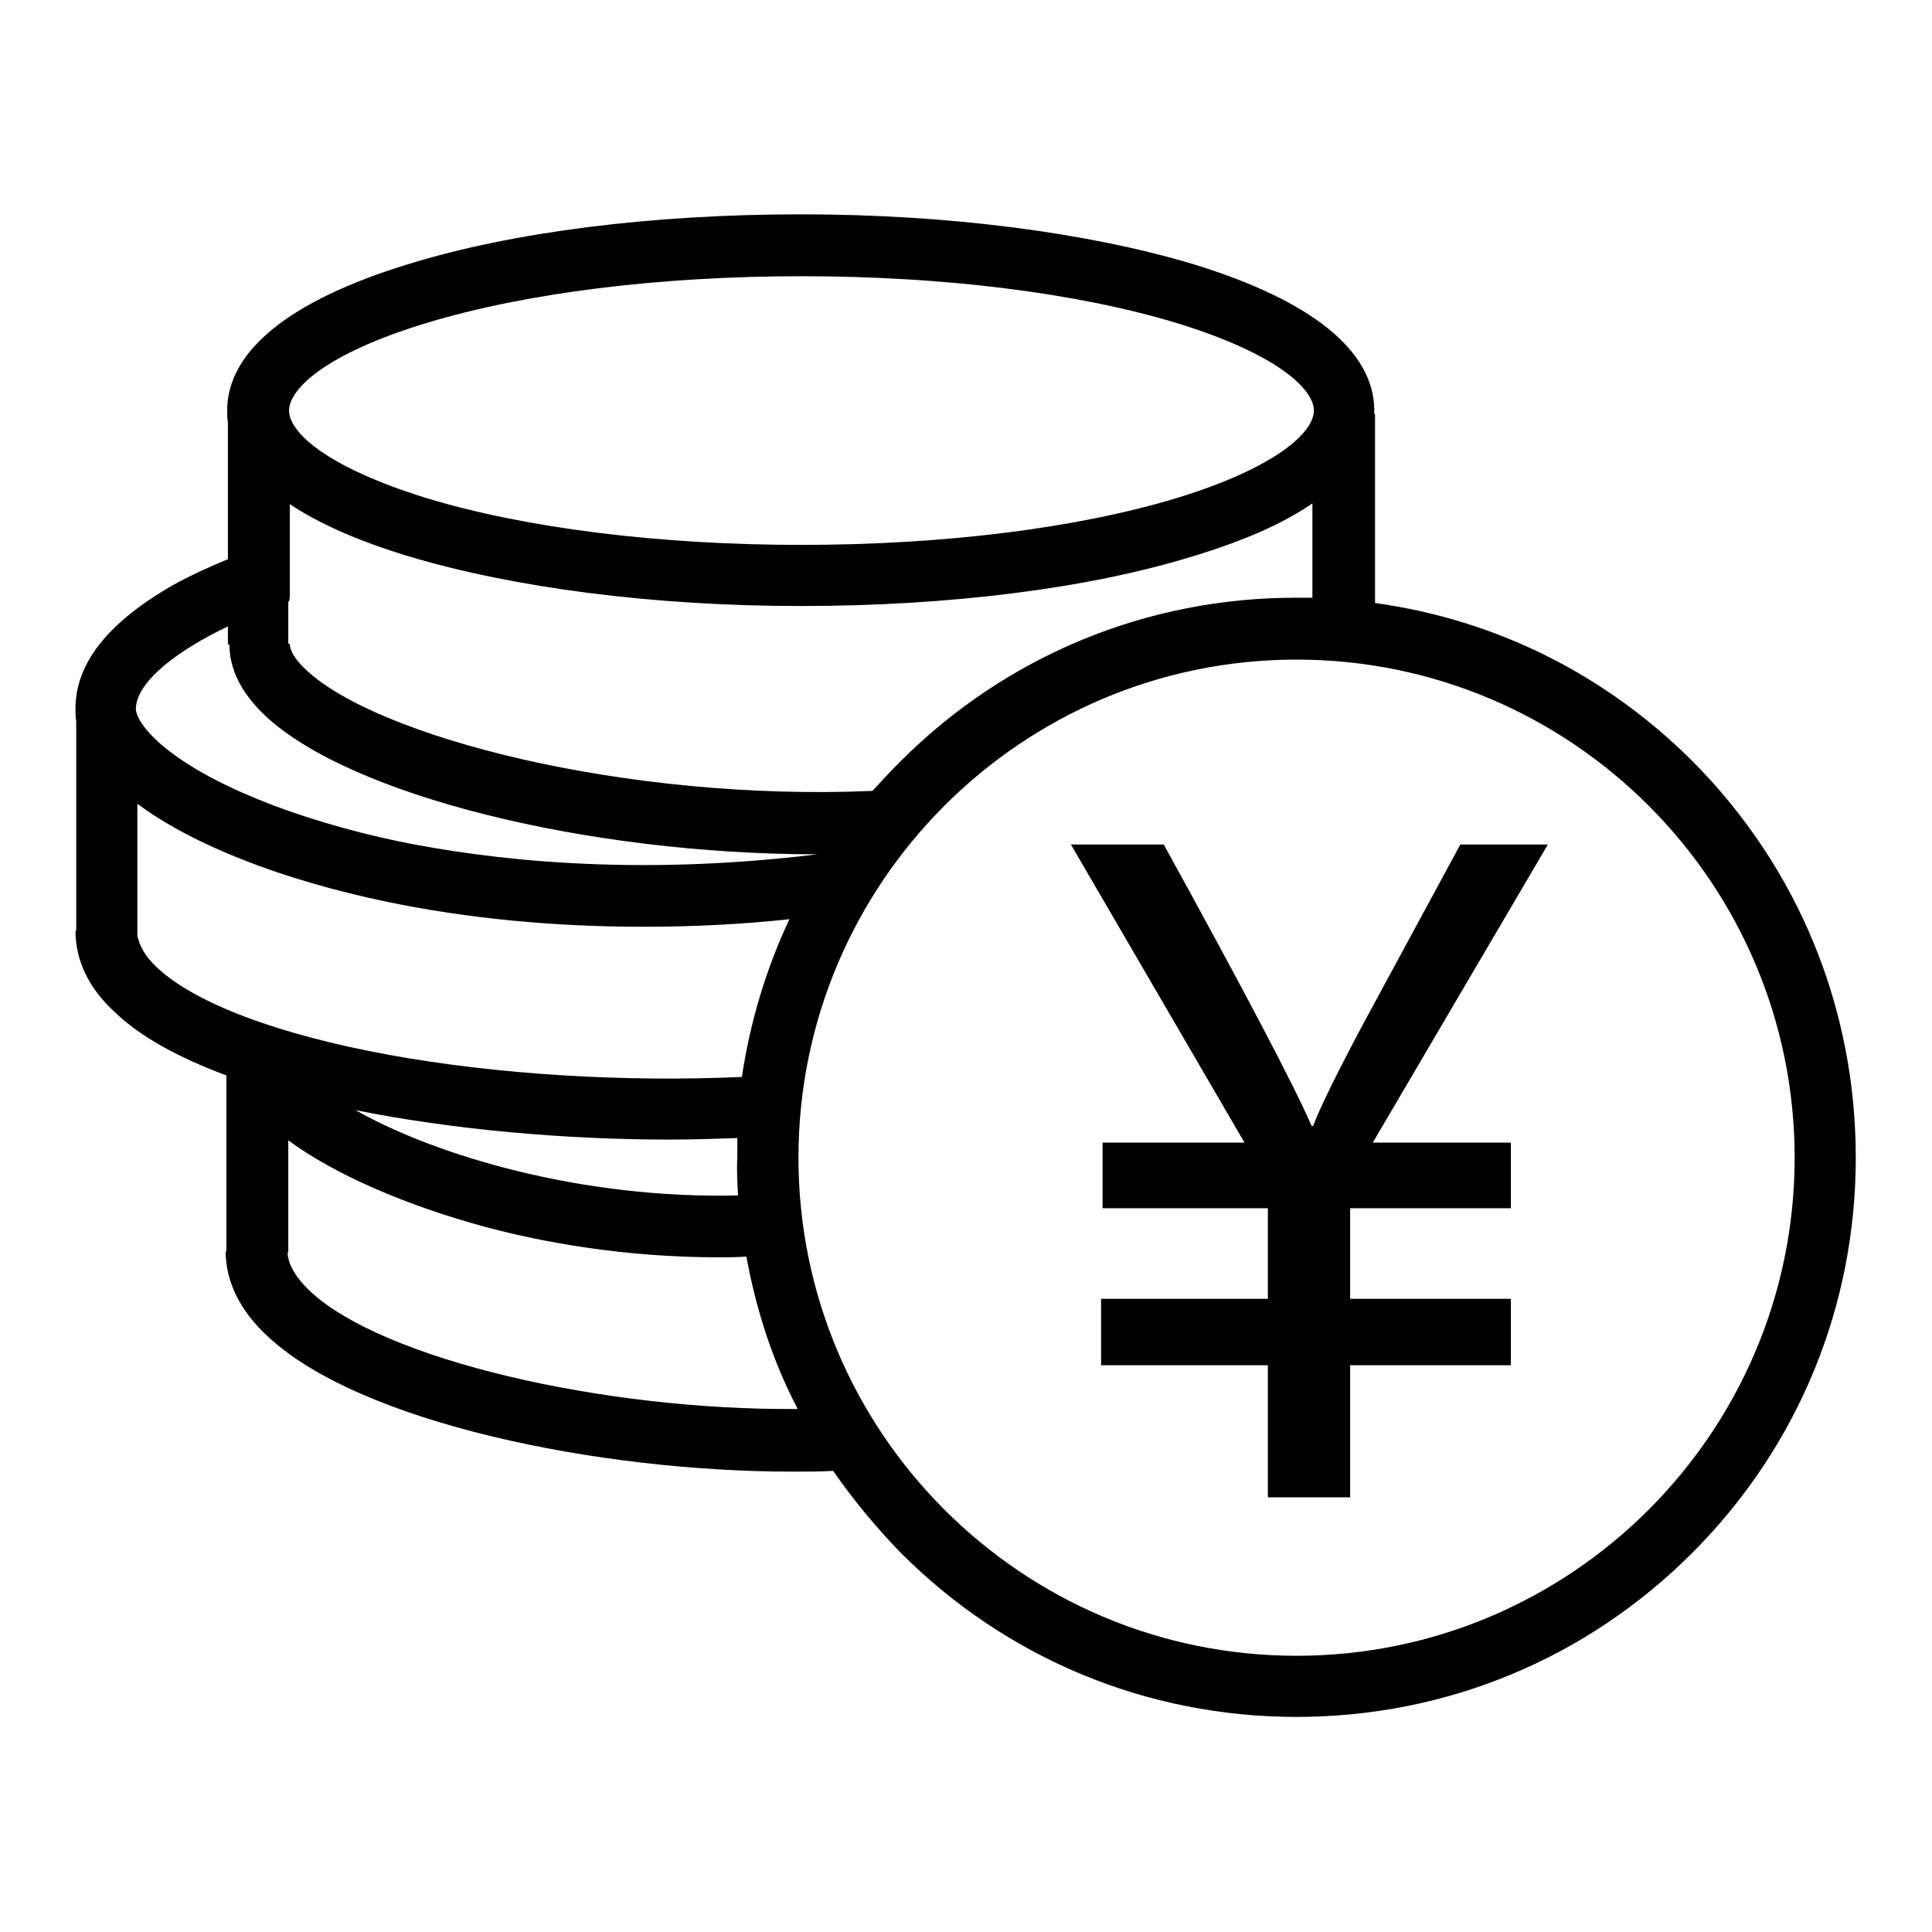
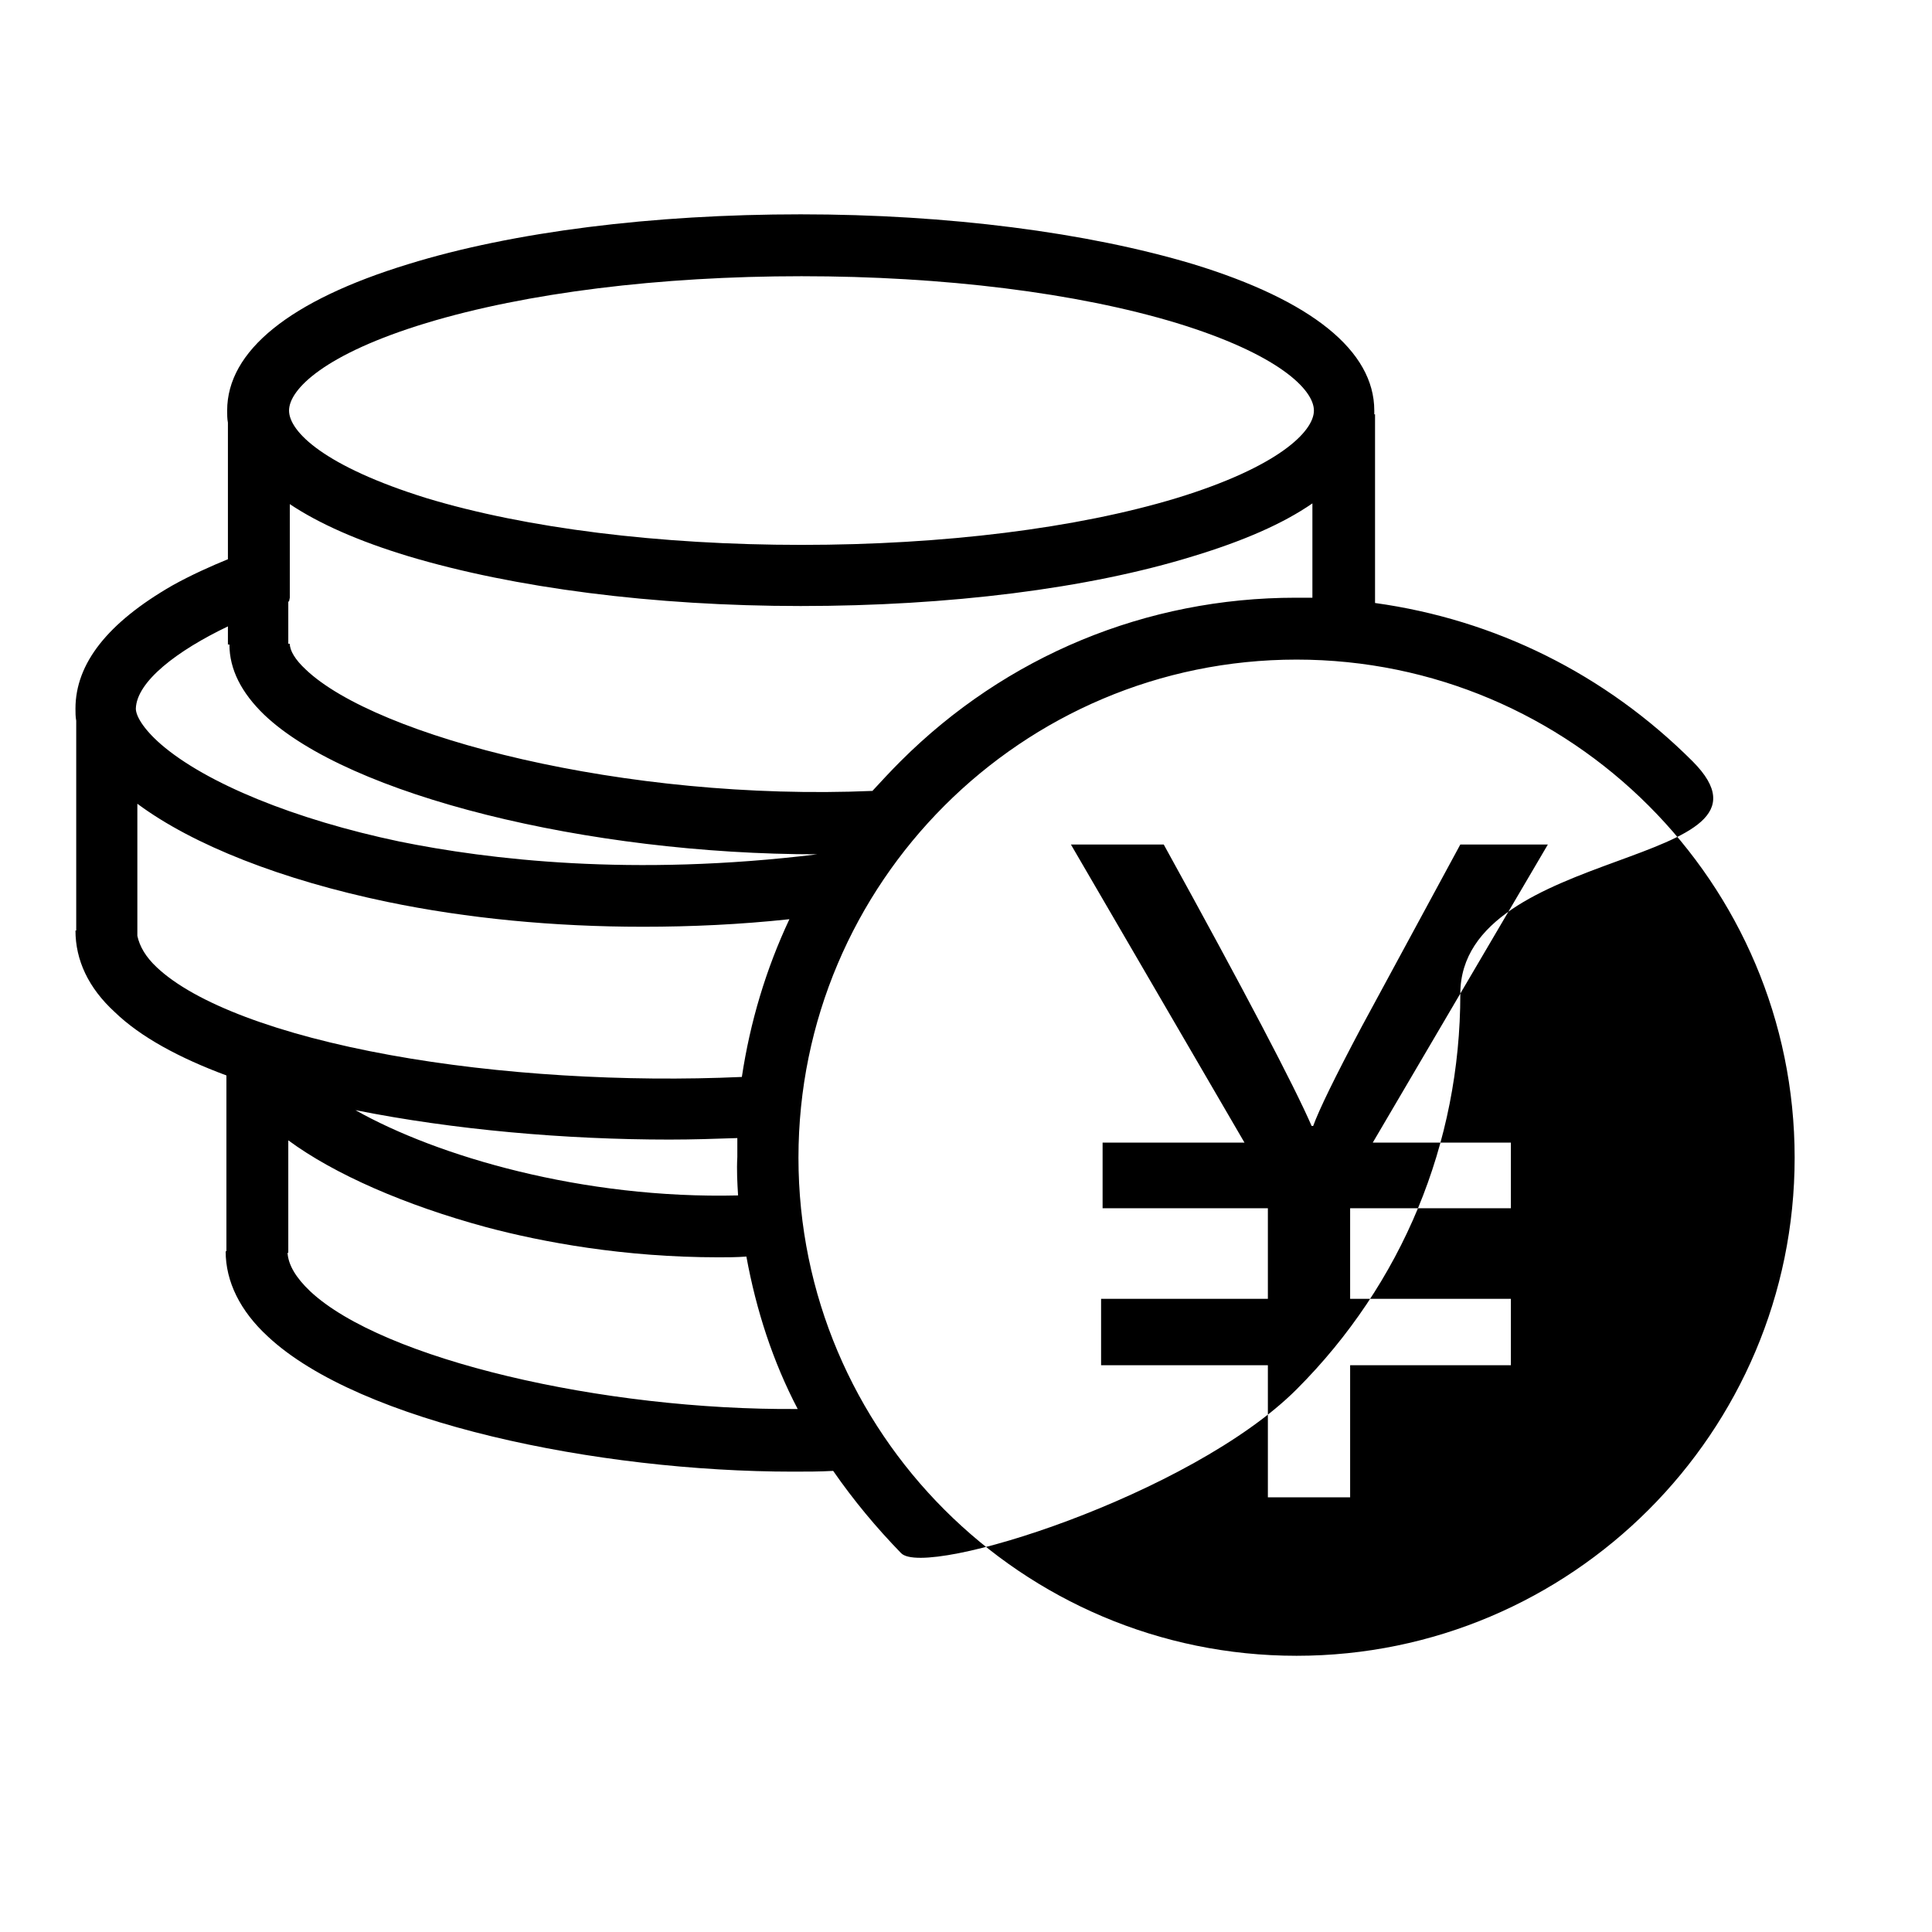
<svg xmlns="http://www.w3.org/2000/svg" version="1.1" x="0px" y="0px" viewBox="0 0 256 256" enable-background="new 0 0 256 256" xml:space="preserve">
  <g>
-     <path fill="#000000" d="M224.3,100.9c-11.6-11.6-26.2-18.8-42.1-21v-25h-0.1c0-0.2,0-0.4,0-0.5c0-7.9-8.3-14.6-24-19.4 c-14-4.2-32.5-6.6-52-6.6c-19.6,0-38.1,2.3-52,6.6c-15.7,4.8-24,11.5-24,19.4c0,0.5,0,1.1,0.1,1.6l0,0v18.1 c-2.2,0.9-4.9,2.1-7.4,3.5C14.3,82.5,10,87.9,10,93.9c0,0.5,0,1.1,0.1,1.6h0v27.8H10c0,3.9,1.7,7.6,5.2,10.8 c3.4,3.3,8.6,6.1,14.8,8.4v23.3h-0.1c0,4,1.9,7.9,5.6,11.3c12.2,11.4,43.7,17.9,69.6,17.9c1.8,0,3.5,0,5.3-0.1 c2.7,3.9,5.7,7.5,9,10.9c14,14,32.6,21.7,52.4,21.7s38.4-7.7,52.4-21.7s21.7-32.6,21.7-52.4S238.3,115,224.3,100.9L224.3,100.9z  M38.4,79.2V66.8c3.9,2.6,9.1,4.9,15.7,6.9c14,4.2,32.5,6.6,52,6.6c19.6,0,38.1-2.3,52-6.6c6.6-2,11.9-4.3,15.8-7v12.5 c-0.7,0-1.5,0-2.2,0c-19.8,0-38.4,7.7-52.4,21.7c-1.3,1.3-2.5,2.6-3.7,3.9c-32.8,1.4-65.8-7.2-75.1-16.1c-1.4-1.3-2.1-2.5-2.1-3.4 h-0.2v-5.6c0,0,0.1,0,0.1,0L38.4,79.2L38.4,79.2z M56.5,42.8c13.2-4,30.9-6.2,49.7-6.2c18.8,0,36.5,2.2,49.7,6.2 c13.4,4.1,18.2,8.8,18.2,11.6c0,2.8-4.8,7.5-18.2,11.6c-13.2,4-30.9,6.2-49.7,6.2c-18.8,0-36.5-2.2-49.7-6.2 C43,61.8,38.3,57.2,38.3,54.4C38.3,51.6,43,46.9,56.5,42.8L56.5,42.8z M30.2,83v2.4h0.2c0,3.3,1.6,6.4,4.6,9.3 c11.2,10.7,42.9,18.5,73.3,18.5c-24.5,3-43.6,0.7-55.4-1.7c-13.8-2.9-25.6-7.7-31.6-12.9c-2.4-2.1-3.3-3.8-3.3-4.7 C18.1,90.3,23.5,86.2,30.2,83L30.2,83z M20.8,128.2c-1.5-1.4-2.3-2.8-2.6-4.2l0,0v-17.5c7.4,5.5,19.2,10.1,33.1,13 c10.6,2.2,22.1,3.3,33.9,3.3c6.4,0,12.9-0.3,19.4-1c-3.1,6.6-5.2,13.6-6.3,20.9c-15.4,0.7-32.3-0.3-46.6-2.9 C36.8,137.1,25.8,132.9,20.8,128.2L20.8,128.2z M97.8,158.4c-20.6,0.5-39.9-5.2-50.7-11.3c13,2.6,27.8,3.9,41.6,3.9 c3.1,0,6-0.1,9-0.2c0,0.8,0,1.7,0,2.5C97.6,155.1,97.7,156.8,97.8,158.4L97.8,158.4z M41.1,171.1c-1.9-1.8-2.9-3.5-3-5.1h0.1v-14.9 c6.1,4.5,15.5,8.6,26.2,11.5c7.5,2,18.3,4,30.8,4c1.2,0,2.4,0,3.7-0.1c1.3,7.1,3.5,13.9,6.8,20.2C79.8,186.9,50.7,180.1,41.1,171.1 L41.1,171.1z M171.8,219.4c-36.4,0-66-29.6-66-66c0-36.4,29.6-66,66-66c36.4,0,66,29.6,66,66C237.8,189.8,208.2,219.4,171.8,219.4 L171.8,219.4z M193.5,111.9l-13.1,24.2c-3.5,6.6-5.6,10.9-6.4,13.1h-0.2c-2.3-5.3-8.8-17.7-19.6-37.3h-12.3l23,39.5h-18.8v8.7H168 v12h-22.1v8.8H168v17.5h10.9v-17.5h21.3v-8.8h-21.3v-12h21.3v-8.7h-18.3l23.2-39.5H193.5L193.5,111.9z" />
+     <path fill="#000000" d="M224.3,100.9c-11.6-11.6-26.2-18.8-42.1-21v-25h-0.1c0-0.2,0-0.4,0-0.5c0-7.9-8.3-14.6-24-19.4 c-14-4.2-32.5-6.6-52-6.6c-19.6,0-38.1,2.3-52,6.6c-15.7,4.8-24,11.5-24,19.4c0,0.5,0,1.1,0.1,1.6l0,0v18.1 c-2.2,0.9-4.9,2.1-7.4,3.5C14.3,82.5,10,87.9,10,93.9c0,0.5,0,1.1,0.1,1.6h0v27.8H10c0,3.9,1.7,7.6,5.2,10.8 c3.4,3.3,8.6,6.1,14.8,8.4v23.3h-0.1c0,4,1.9,7.9,5.6,11.3c12.2,11.4,43.7,17.9,69.6,17.9c1.8,0,3.5,0,5.3-0.1 c2.7,3.9,5.7,7.5,9,10.9s38.4-7.7,52.4-21.7s21.7-32.6,21.7-52.4S238.3,115,224.3,100.9L224.3,100.9z  M38.4,79.2V66.8c3.9,2.6,9.1,4.9,15.7,6.9c14,4.2,32.5,6.6,52,6.6c19.6,0,38.1-2.3,52-6.6c6.6-2,11.9-4.3,15.8-7v12.5 c-0.7,0-1.5,0-2.2,0c-19.8,0-38.4,7.7-52.4,21.7c-1.3,1.3-2.5,2.6-3.7,3.9c-32.8,1.4-65.8-7.2-75.1-16.1c-1.4-1.3-2.1-2.5-2.1-3.4 h-0.2v-5.6c0,0,0.1,0,0.1,0L38.4,79.2L38.4,79.2z M56.5,42.8c13.2-4,30.9-6.2,49.7-6.2c18.8,0,36.5,2.2,49.7,6.2 c13.4,4.1,18.2,8.8,18.2,11.6c0,2.8-4.8,7.5-18.2,11.6c-13.2,4-30.9,6.2-49.7,6.2c-18.8,0-36.5-2.2-49.7-6.2 C43,61.8,38.3,57.2,38.3,54.4C38.3,51.6,43,46.9,56.5,42.8L56.5,42.8z M30.2,83v2.4h0.2c0,3.3,1.6,6.4,4.6,9.3 c11.2,10.7,42.9,18.5,73.3,18.5c-24.5,3-43.6,0.7-55.4-1.7c-13.8-2.9-25.6-7.7-31.6-12.9c-2.4-2.1-3.3-3.8-3.3-4.7 C18.1,90.3,23.5,86.2,30.2,83L30.2,83z M20.8,128.2c-1.5-1.4-2.3-2.8-2.6-4.2l0,0v-17.5c7.4,5.5,19.2,10.1,33.1,13 c10.6,2.2,22.1,3.3,33.9,3.3c6.4,0,12.9-0.3,19.4-1c-3.1,6.6-5.2,13.6-6.3,20.9c-15.4,0.7-32.3-0.3-46.6-2.9 C36.8,137.1,25.8,132.9,20.8,128.2L20.8,128.2z M97.8,158.4c-20.6,0.5-39.9-5.2-50.7-11.3c13,2.6,27.8,3.9,41.6,3.9 c3.1,0,6-0.1,9-0.2c0,0.8,0,1.7,0,2.5C97.6,155.1,97.7,156.8,97.8,158.4L97.8,158.4z M41.1,171.1c-1.9-1.8-2.9-3.5-3-5.1h0.1v-14.9 c6.1,4.5,15.5,8.6,26.2,11.5c7.5,2,18.3,4,30.8,4c1.2,0,2.4,0,3.7-0.1c1.3,7.1,3.5,13.9,6.8,20.2C79.8,186.9,50.7,180.1,41.1,171.1 L41.1,171.1z M171.8,219.4c-36.4,0-66-29.6-66-66c0-36.4,29.6-66,66-66c36.4,0,66,29.6,66,66C237.8,189.8,208.2,219.4,171.8,219.4 L171.8,219.4z M193.5,111.9l-13.1,24.2c-3.5,6.6-5.6,10.9-6.4,13.1h-0.2c-2.3-5.3-8.8-17.7-19.6-37.3h-12.3l23,39.5h-18.8v8.7H168 v12h-22.1v8.8H168v17.5h10.9v-17.5h21.3v-8.8h-21.3v-12h21.3v-8.7h-18.3l23.2-39.5H193.5L193.5,111.9z" />
  </g>
</svg>